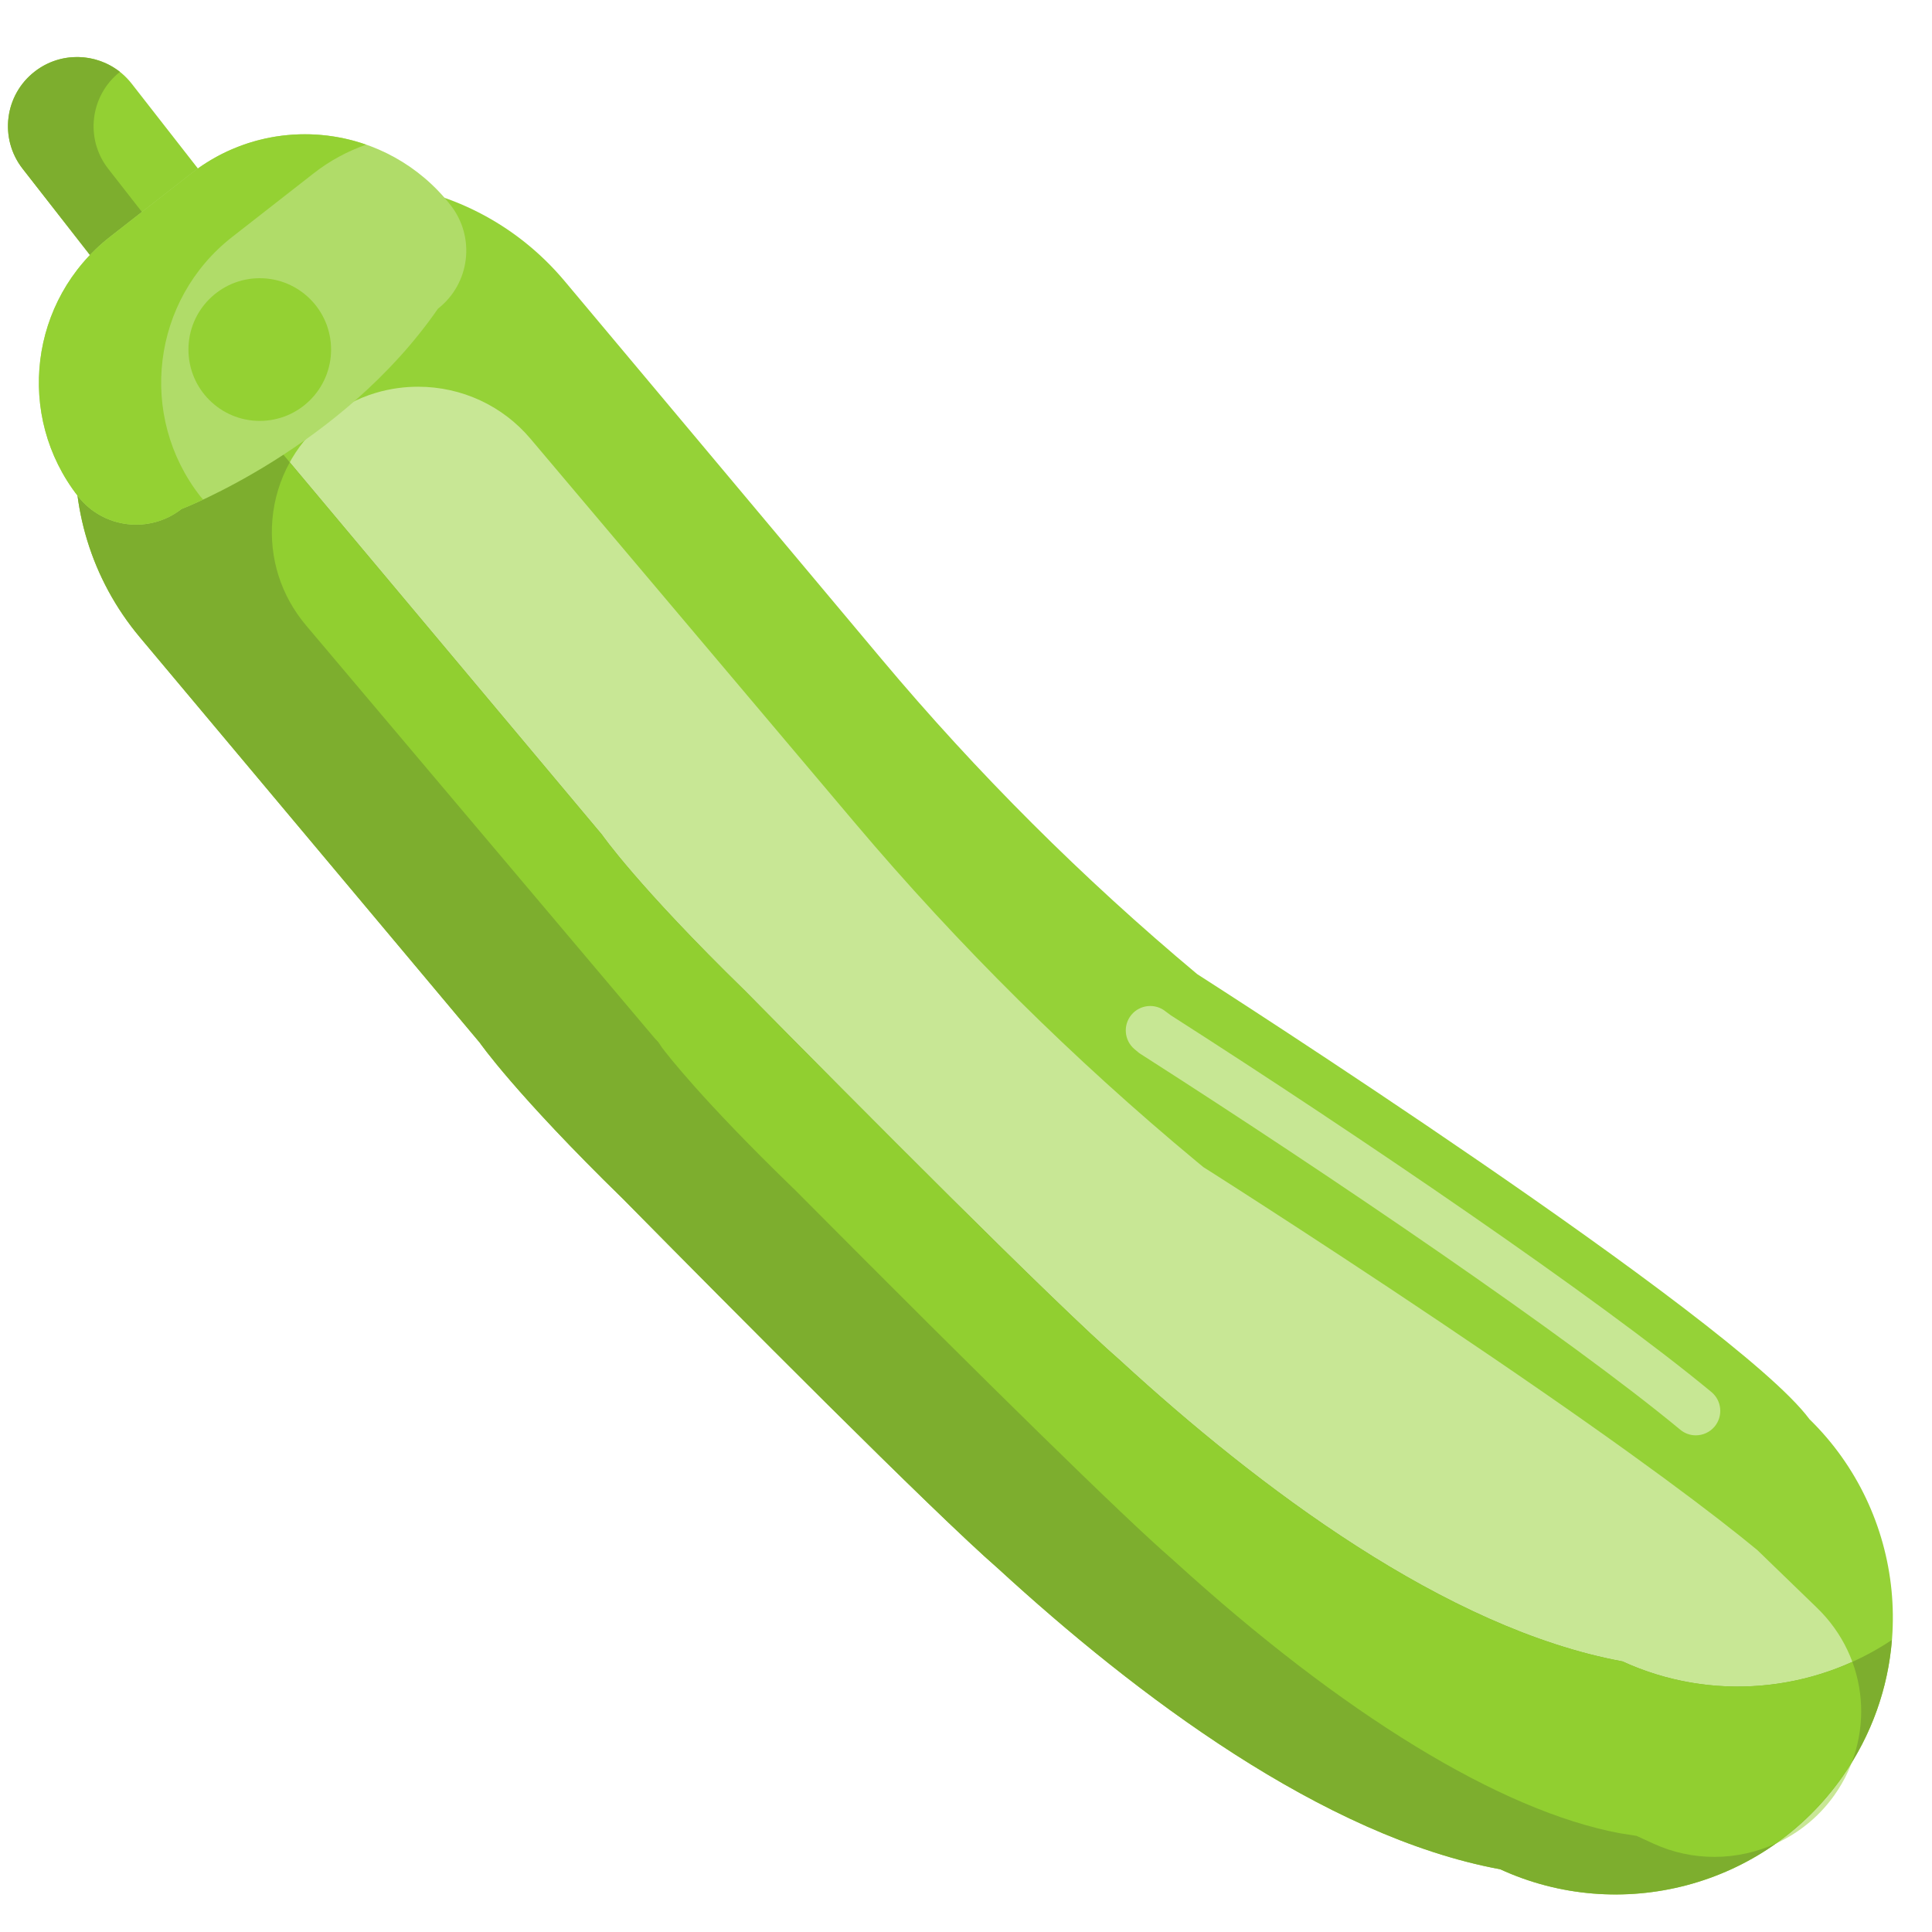
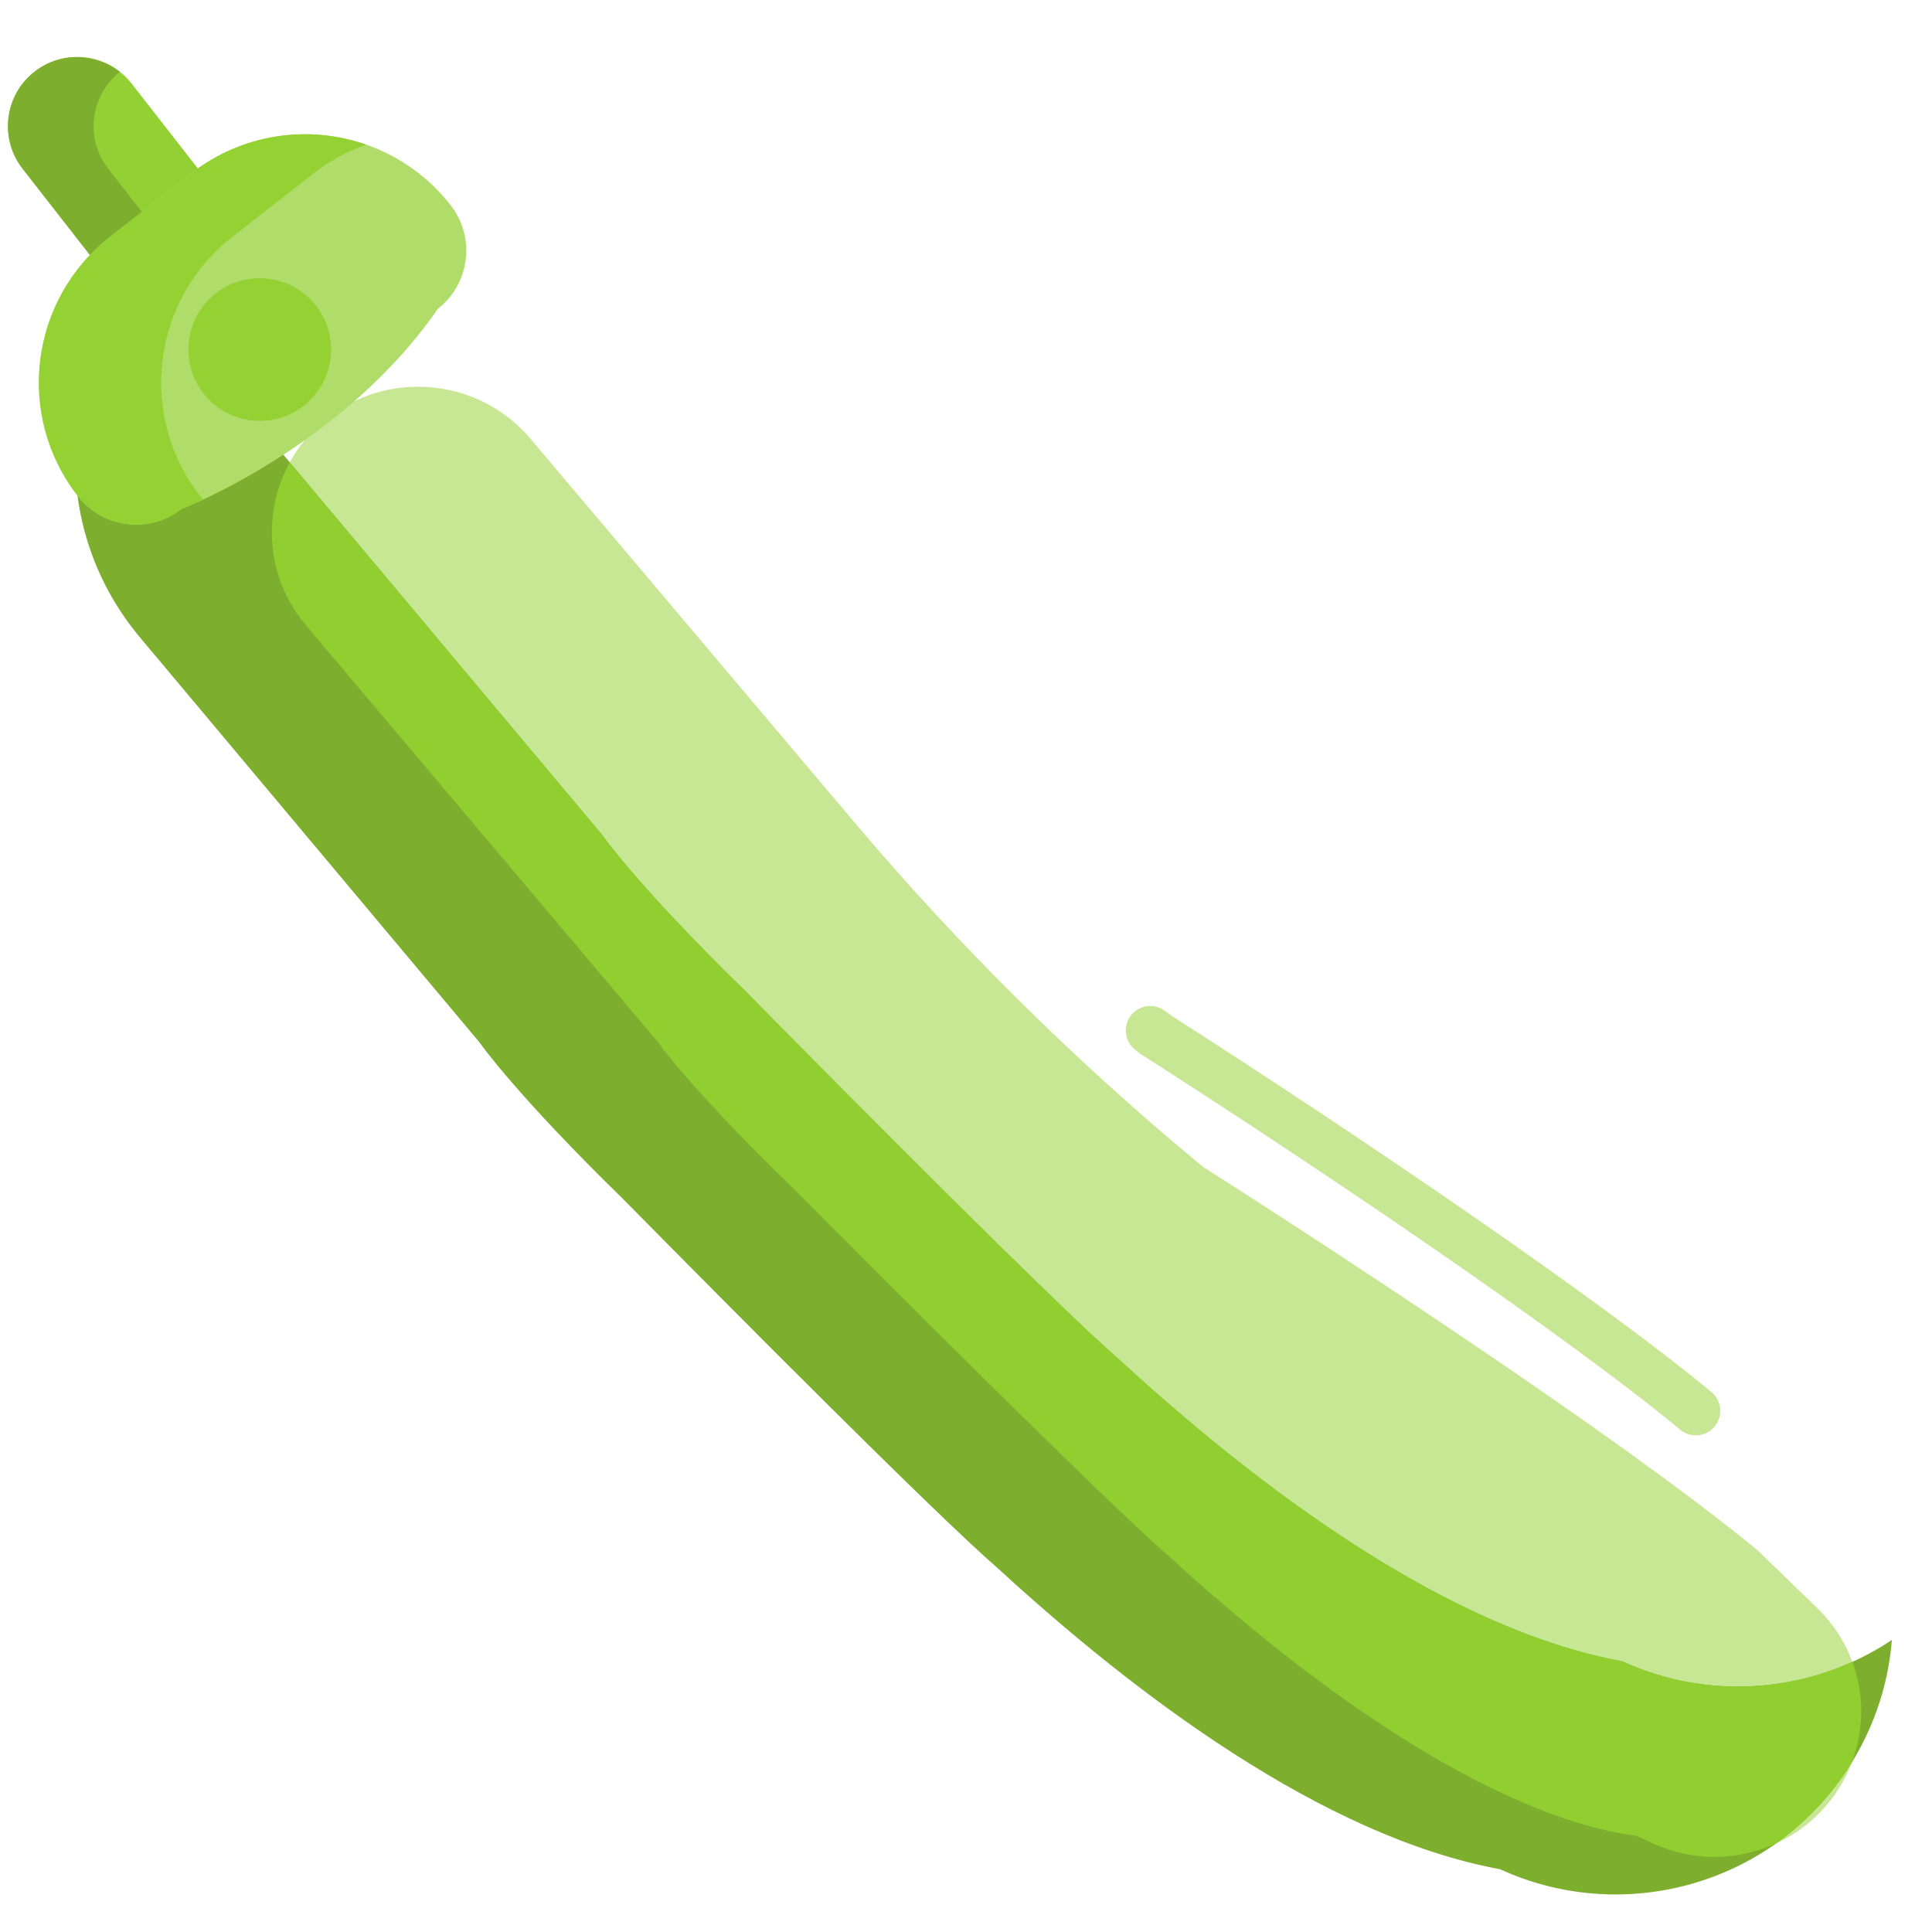
<svg xmlns="http://www.w3.org/2000/svg" width="41" height="41" viewBox="0 0 41 41" fill="none">
  <g clip-path="url(#clip0_1370_40163)">
-     <path d="M38.396 30.114H38.397C36.813 27.979 25.645 20.825 25.407 20.673C22.98 18.644 20.734 16.404 18.698 13.975L11.984 5.967C9.897 3.477 6.187 3.151 3.698 5.238C1.208 7.325 0.882 11.035 2.969 13.525L10.18 22.126C10.18 22.126 10.923 23.201 13.225 25.447C15.546 27.8 19.811 32.096 21.181 33.287C24.113 35.979 28.083 38.973 31.828 39.667C31.831 39.668 31.833 39.668 31.835 39.668C34.366 40.833 37.444 40.063 39.102 37.701C40.783 35.305 40.427 32.092 38.396 30.114Z" fill="#95D237" />
    <path d="M35.987 30.46C35.871 30.46 35.754 30.421 35.657 30.34C33.293 28.382 28.244 24.952 24.289 22.421L24.206 22.368C24.188 22.357 24.17 22.343 24.153 22.329L24.077 22.266C23.857 22.082 23.828 21.755 24.011 21.535C24.195 21.315 24.522 21.286 24.742 21.469L24.848 21.547C28.83 24.095 33.921 27.555 36.319 29.541C36.54 29.724 36.57 30.051 36.388 30.272C36.285 30.396 36.137 30.46 35.987 30.46Z" fill="#C7E794" />
    <path d="M36.383 39.406C35.934 39.406 35.5 39.312 35.094 39.127L34.73 38.961L34.37 38.903C31.839 38.427 28.485 36.377 24.92 33.127L24.89 33.1L24.86 33.075C23.892 32.239 20.977 29.385 16.86 25.242L16.82 25.203C14.889 23.333 14.139 22.353 14.052 22.236L13.968 22.112L13.894 22.033L6.495 13.272C5.962 12.641 5.709 11.841 5.781 11.021C5.854 10.2 6.244 9.457 6.88 8.928C7.596 8.332 8.359 8.207 8.873 8.207C9.796 8.207 10.665 8.609 11.257 9.31L18.145 17.466C20.336 20.06 22.776 22.477 25.397 24.652L25.54 24.77L25.697 24.869C25.816 24.945 28.641 26.741 31.67 28.804C34.745 30.898 36.407 32.163 37.292 32.894L38.559 34.12C39.654 35.178 39.81 36.85 38.93 38.094C38.349 38.916 37.397 39.406 36.383 39.406Z" fill="#C8E795" />
    <path d="M34.43 35.257C34.428 35.256 34.426 35.256 34.423 35.256C30.678 34.561 26.708 31.567 23.776 28.875C22.406 27.684 18.141 23.389 15.82 21.035C13.518 18.79 12.775 17.714 12.775 17.714L5.564 9.113C4.529 7.878 4.088 6.343 4.21 4.854C4.034 4.972 3.863 5.099 3.698 5.238C1.208 7.325 0.882 11.035 2.969 13.525L10.18 22.126C10.18 22.126 10.923 23.201 13.225 25.447C15.546 27.8 19.811 32.096 21.181 33.287C24.113 35.979 28.083 38.973 31.828 39.667C31.83 39.667 31.833 39.668 31.835 39.668C34.366 40.832 37.444 40.062 39.102 37.701C39.725 36.812 40.068 35.811 40.149 34.802C38.475 35.92 36.303 36.118 34.43 35.257Z" fill="#7DAE2E" />
    <path d="M39.31 35.267C37.787 35.955 36.003 35.98 34.43 35.257C34.428 35.256 34.426 35.256 34.423 35.256C30.678 34.561 26.708 31.567 23.776 28.875C22.406 27.684 18.141 23.389 15.82 21.035C13.518 18.789 12.775 17.714 12.775 17.714L6.149 9.811C5.946 10.18 5.819 10.589 5.781 11.021C5.709 11.841 5.962 12.641 6.495 13.272L13.894 22.033L13.968 22.112L14.052 22.236C14.139 22.353 14.889 23.333 16.82 25.203L16.86 25.241C20.976 29.384 23.892 32.239 24.86 33.074L24.89 33.1L24.919 33.127C28.485 36.376 31.839 38.426 34.369 38.903L34.73 38.96L35.094 39.127C35.5 39.312 35.934 39.406 36.383 39.406C36.841 39.406 37.287 39.305 37.691 39.119C38.225 38.74 38.704 38.267 39.101 37.701C39.171 37.602 39.236 37.501 39.298 37.4C39.562 36.706 39.562 35.95 39.31 35.267Z" fill="#91CF30" />
    <path d="M6.706 6.786L4.376 8.573L0.48 3.581C-0.022 2.938 0.096 2.009 0.744 1.513C1.383 1.023 2.298 1.14 2.794 1.775L6.706 6.786Z" fill="#93D033" />
    <path d="M2.296 3.581C1.799 2.944 1.912 2.026 2.545 1.526C2.03 1.12 1.287 1.096 0.744 1.513C0.096 2.009 -0.022 2.938 0.48 3.581L4.376 8.573L5.512 7.701L2.296 3.581Z" fill="#7DAE2E" />
    <path d="M9.564 4.356C8.231 2.649 5.766 2.346 4.059 3.68L2.332 5.028C0.626 6.361 0.323 8.826 1.656 10.533C2.187 11.213 3.17 11.334 3.85 10.803C3.85 10.803 7.254 9.5 9.294 6.551C9.975 6.019 10.095 5.037 9.564 4.356Z" fill="#B0DC69" />
    <path d="M4.251 10.533C2.918 8.826 3.221 6.361 4.928 5.028L6.654 3.68C7 3.409 7.377 3.208 7.77 3.07C6.553 2.645 5.151 2.827 4.059 3.68L2.333 5.028C0.626 6.361 0.323 8.826 1.656 10.533C2.187 11.213 3.17 11.334 3.85 10.803C3.85 10.803 4.022 10.737 4.311 10.602C4.291 10.579 4.27 10.557 4.251 10.533Z" fill="#94D133" />
    <path d="M7.026 7.418C7.026 8.254 6.348 8.932 5.512 8.932C4.676 8.932 3.999 8.254 3.999 7.418C3.999 6.582 4.676 5.904 5.512 5.904C6.348 5.904 7.026 6.582 7.026 7.418Z" fill="#94D133" />
  </g>
  <defs>
    <clipPath id="clip0_1370_40163">
      <rect width="40" height="40" fill="white" transform="translate(0.169 0.656)" />
    </clipPath>
  </defs>
</svg>